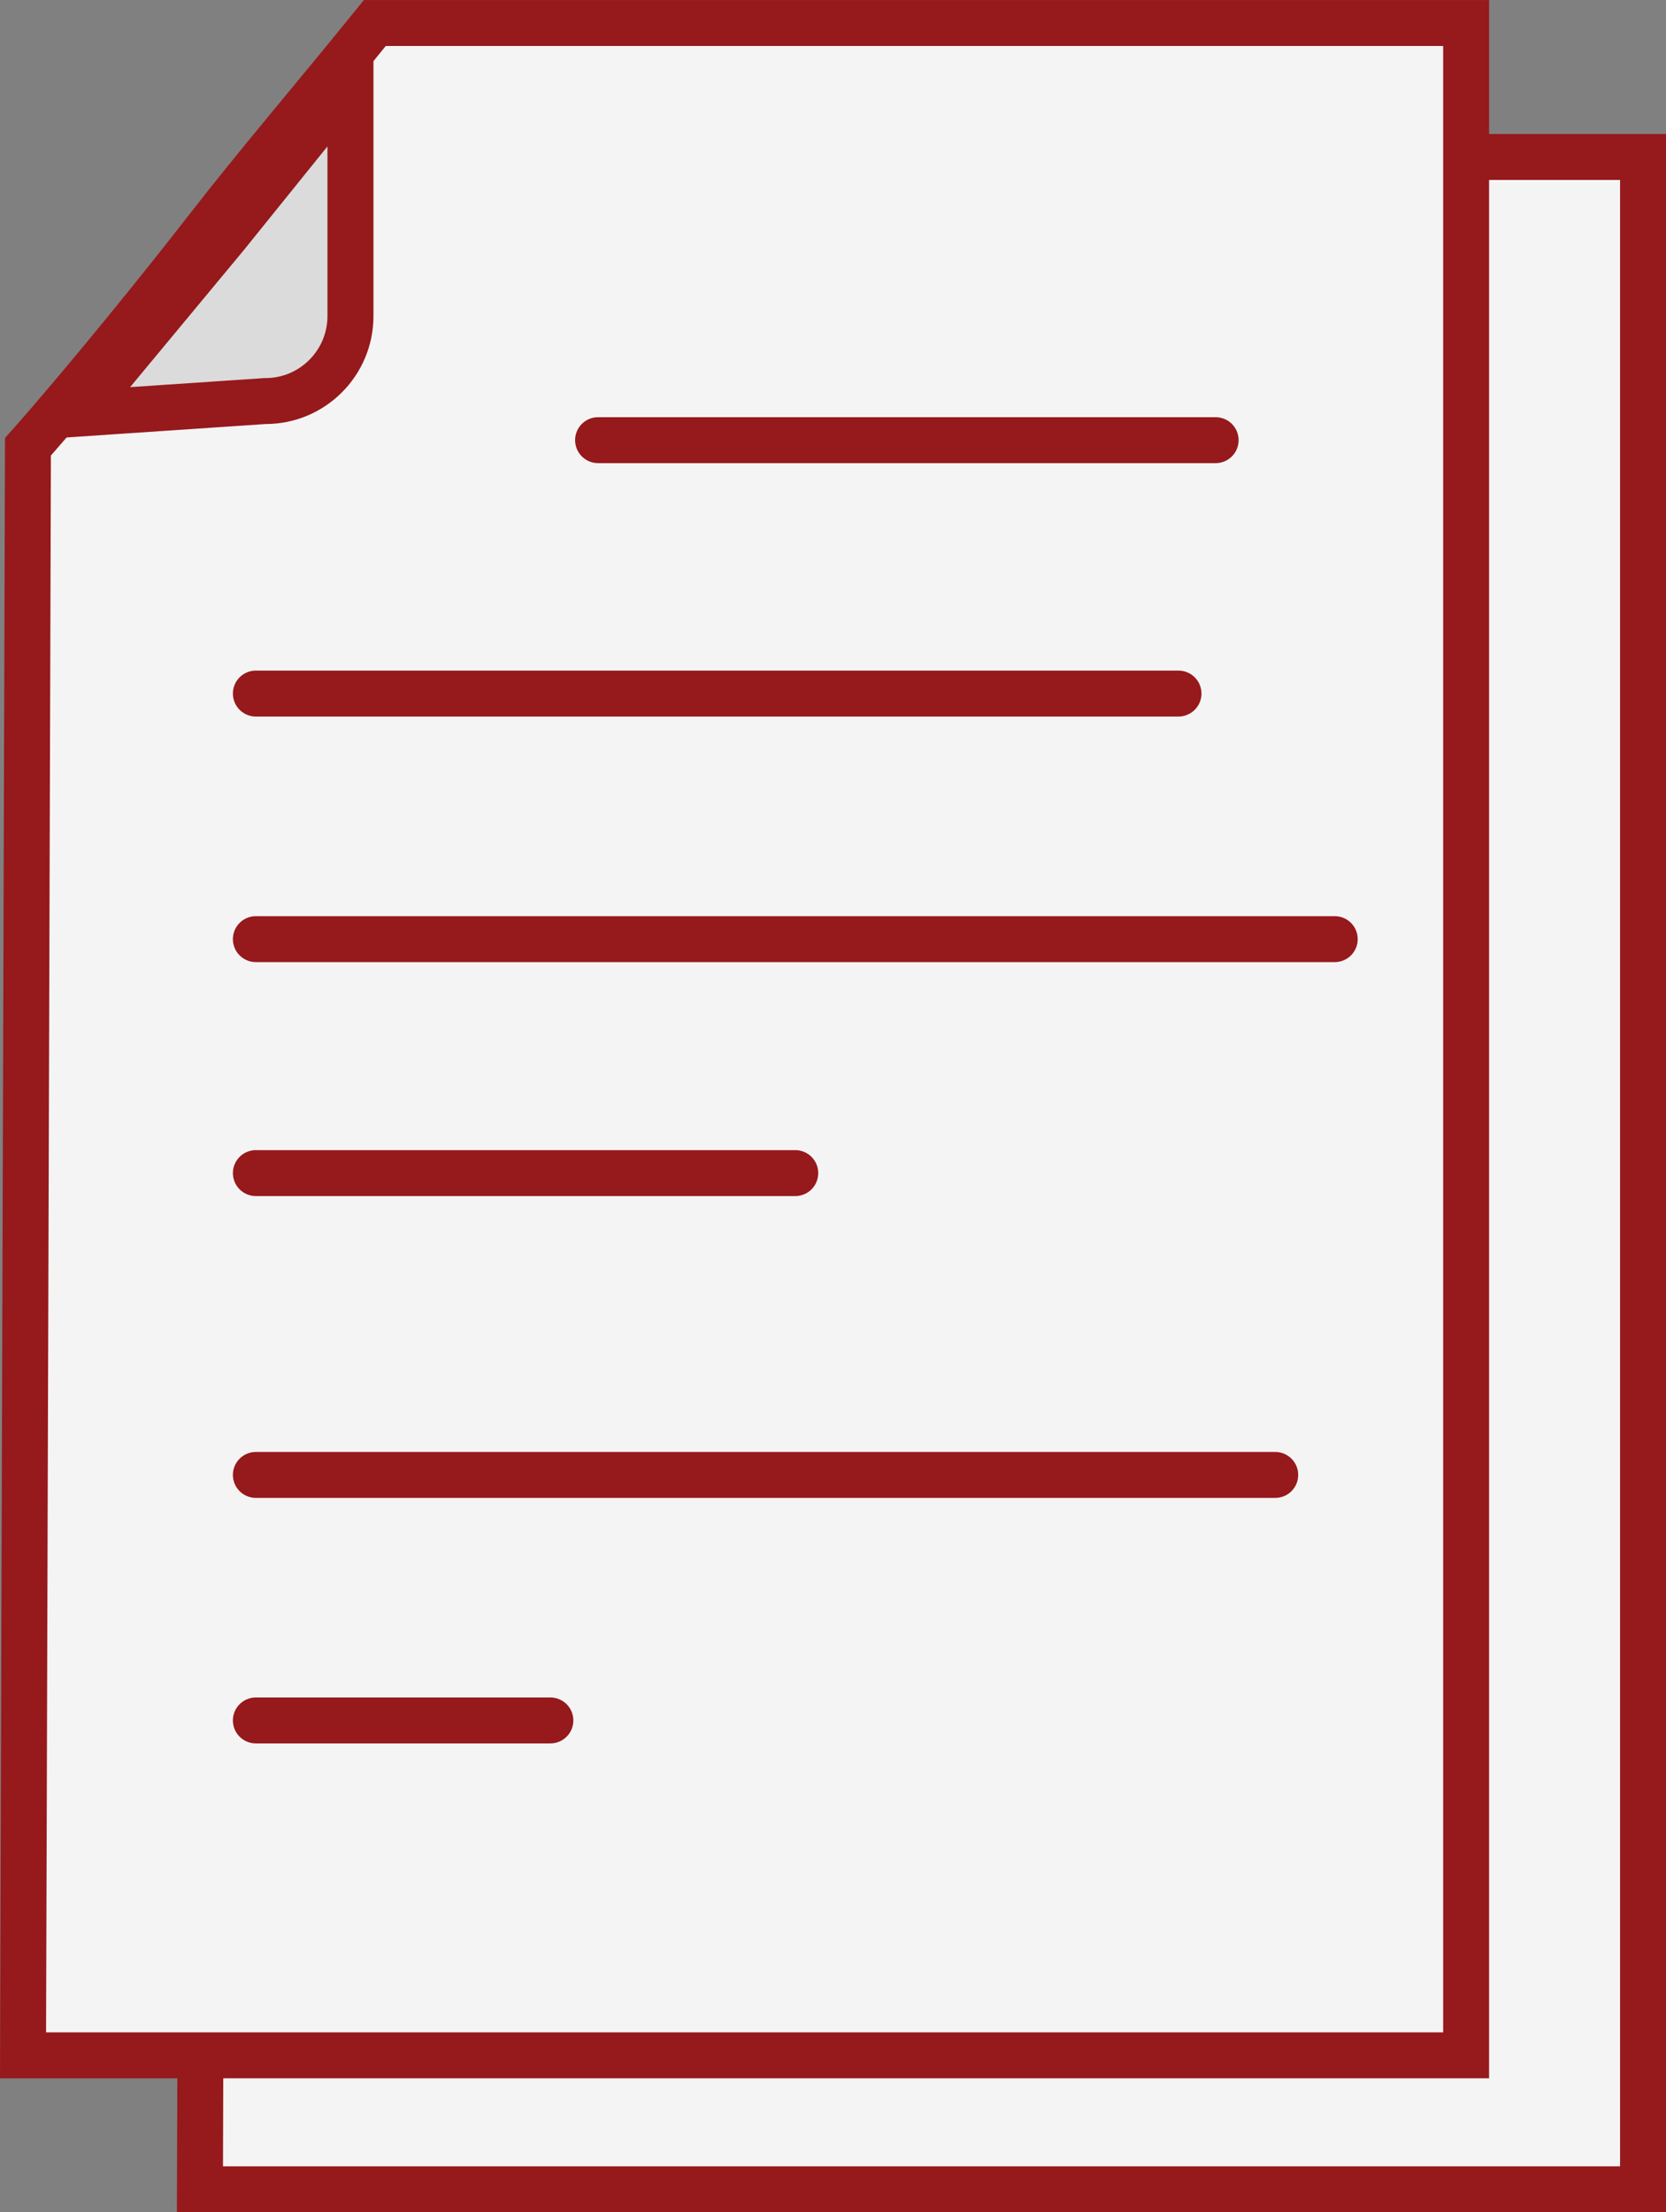
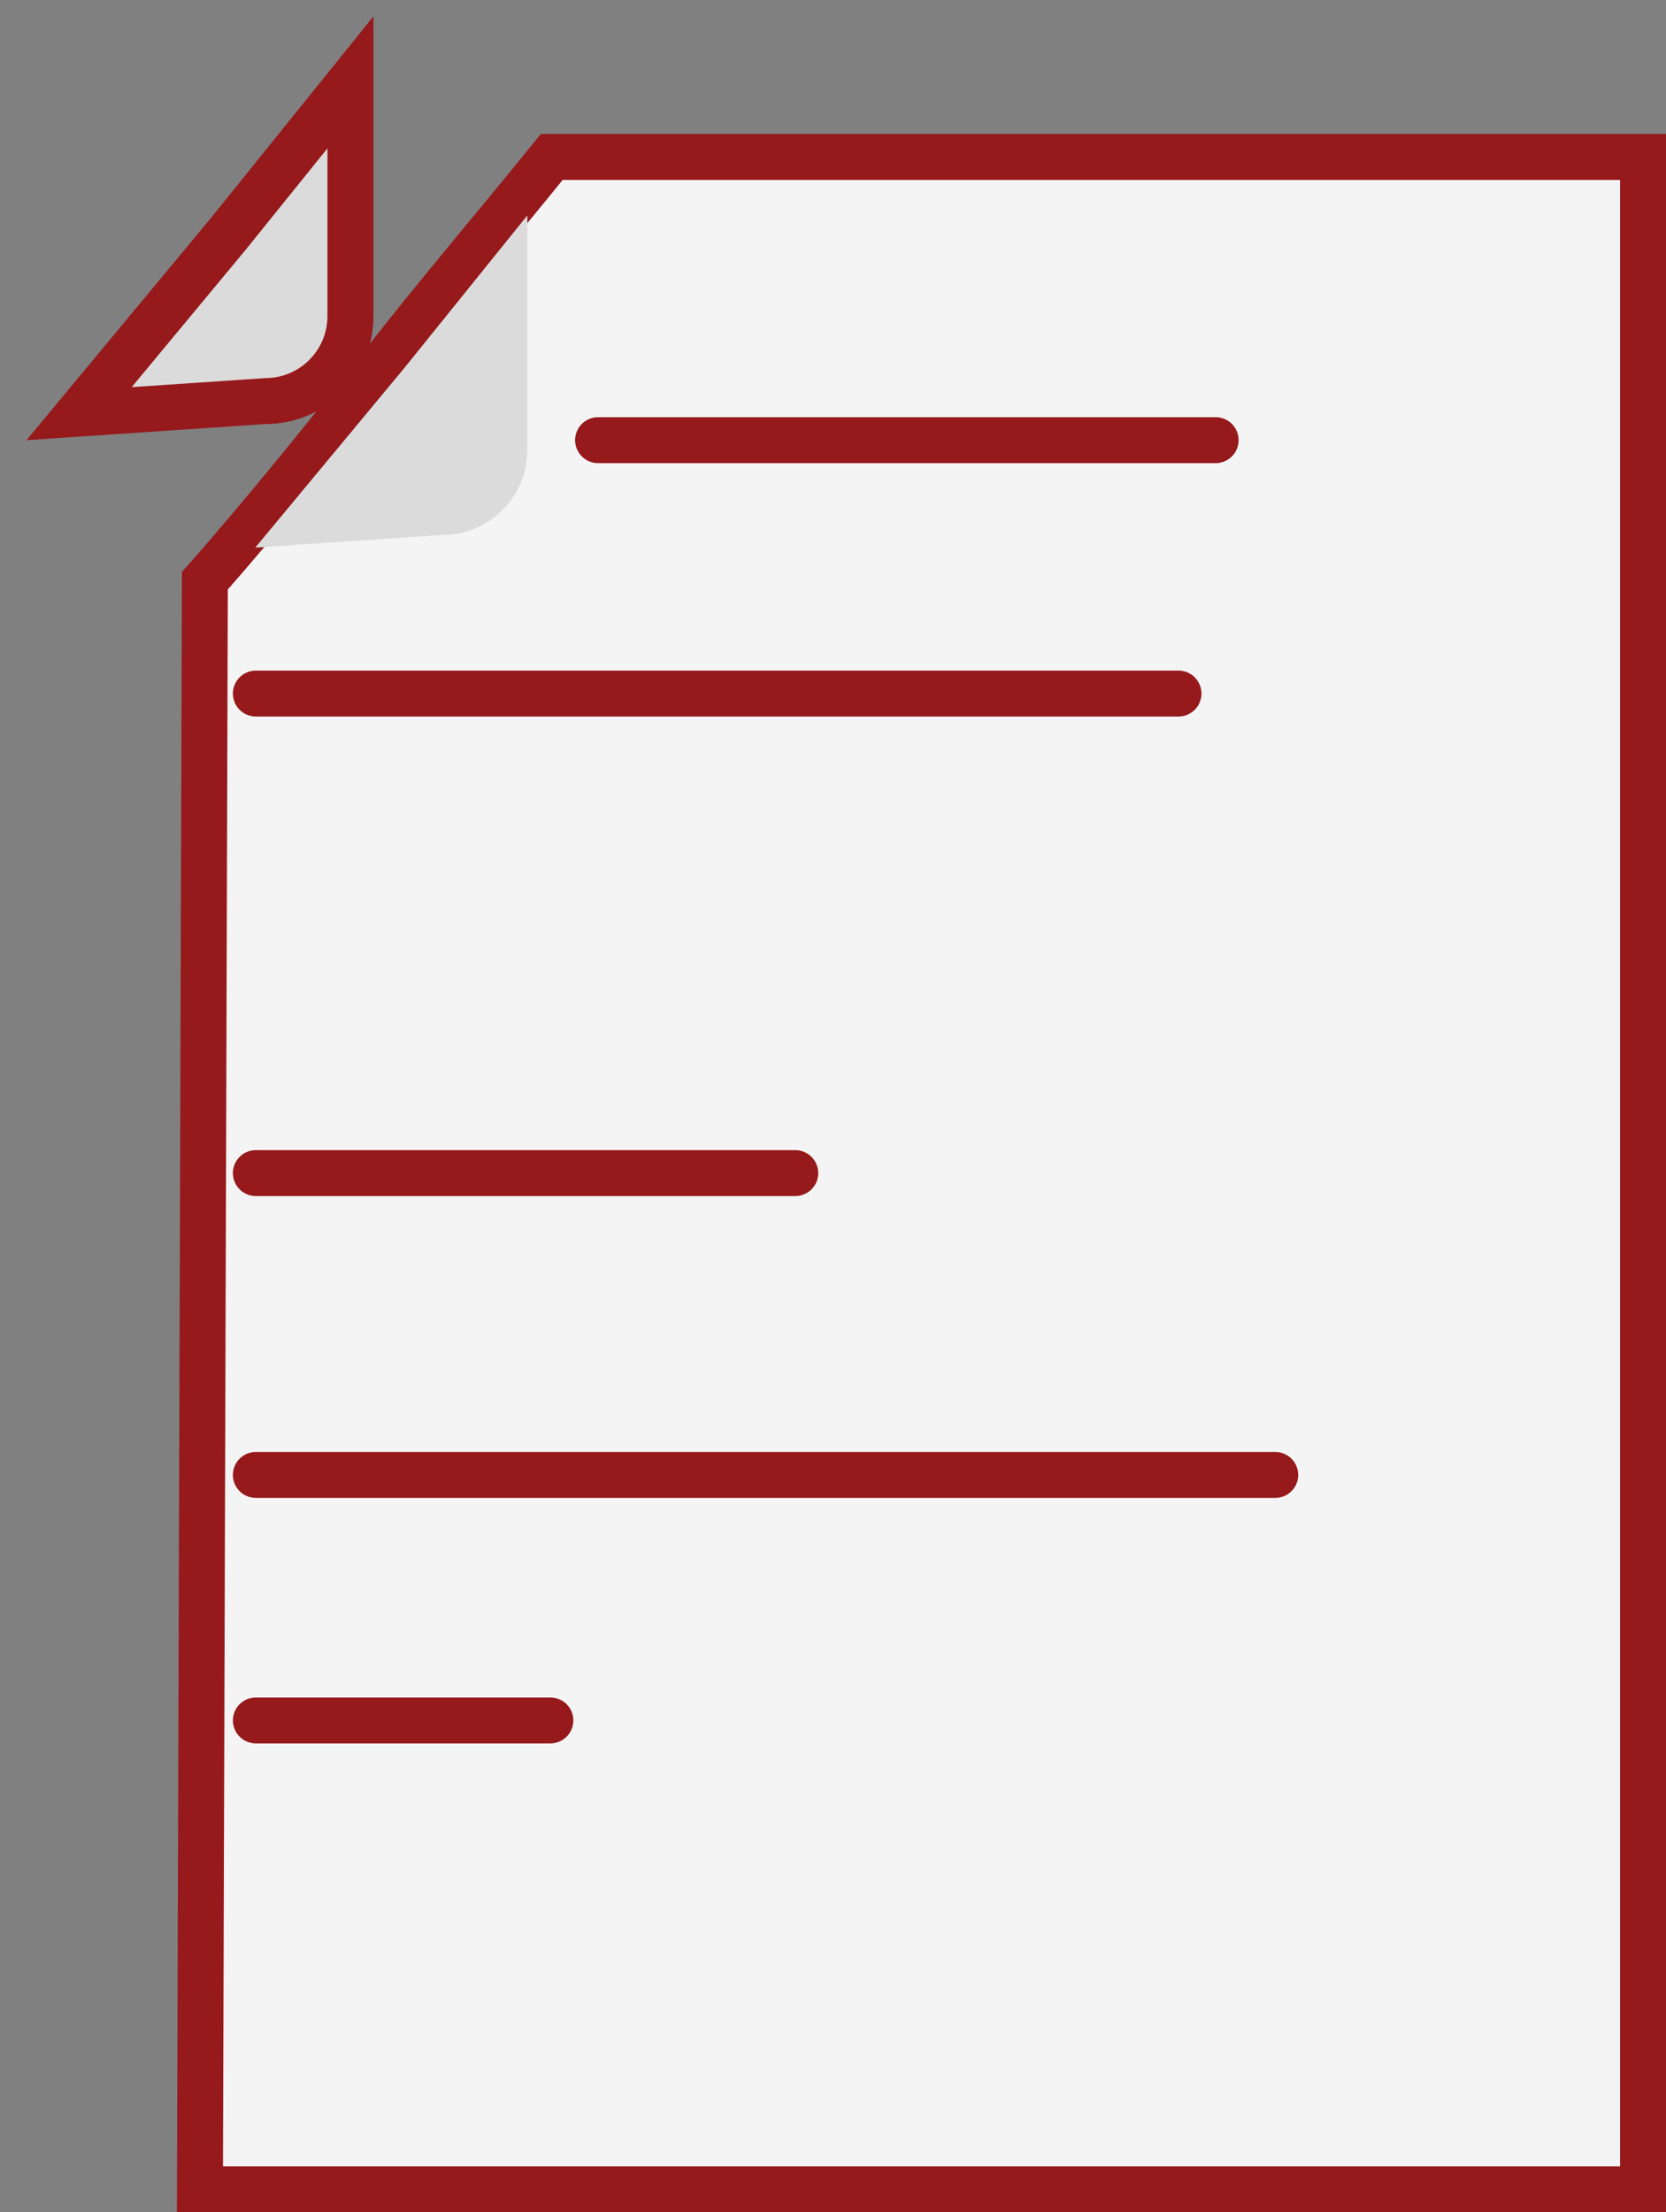
<svg xmlns="http://www.w3.org/2000/svg" id="Calque_2" data-name="Calque 2" viewBox="0 0 253.88 337.09">
  <rect x="0" y="0" width="253.88" height="337.09" fill="#808080" stroke="none" />
  <g id="Calque_1-2" data-name="Calque 1">
    <g>
      <path d="M250.38,333.59H30.47l.75-245.1c8.88-10.03,20.76-24.75,27.21-33.07,7.53-9.72,16.95-20.74,25.65-31.5H250.38V333.59Z" style="fill: #f4f4f4; stroke: #96191c; stroke-miterlimit: 10; stroke-width: 7px;" />
      <g>
        <path d="M61.61,56.08l18.75-23.26v35.76c0,7.14-5.81,12.94-12.94,12.94h-.12l-28.4,1.92,22.71-27.36Z" style="fill: #dbdbdb;" />
-         <path d="M76.87,42.74v25.84c0,5.21-4.24,9.44-9.44,9.44h-.24l-.24,.02-20.15,1.36,17.5-21.09,.03-.04,.03-.04,12.5-15.5m7-19.83l-24.94,30.94-27.92,33.64,36.43-2.46c9.08,0,16.44-7.36,16.44-16.44V22.91h0Z" style="fill: #96191c;" />
      </g>
    </g>
-     <path d="M223.42,313.18H3.51l.75-245.1c8.88-10.03,20.76-24.75,27.21-33.07,7.53-9.72,16.95-20.74,25.65-31.5H223.42V313.18Z" style="fill: #f4f4f4; stroke: #96191c; stroke-miterlimit: 10; stroke-width: 7px;" />
    <g>
      <path d="M34.65,35.67L53.4,12.42V48.18c0,7.14-5.81,12.94-12.94,12.94h-.12l-28.4,1.92,22.71-27.36Z" style="fill: #dbdbdb;" />
-       <path d="M49.9,22.33v25.84c0,5.21-4.24,9.44-9.44,9.44h-.24l-.24,.02-20.15,1.36,17.5-21.09,.03-.04,.03-.04,12.5-15.5M56.9,2.5l-24.94,30.94L4.04,67.07l36.43-2.46c9.08,0,16.44-7.36,16.44-16.44V2.5h0Z" style="fill: #96191c;" />
+       <path d="M49.9,22.33v25.84c0,5.21-4.24,9.44-9.44,9.44l-.24,.02-20.15,1.36,17.5-21.09,.03-.04,.03-.04,12.5-15.5M56.9,2.5l-24.94,30.94L4.04,67.07l36.43-2.46c9.08,0,16.44-7.36,16.44-16.44V2.5h0Z" style="fill: #96191c;" />
    </g>
    <line x1="91.14" y1="67.07" x2="185.25" y2="67.07" style="fill: none; stroke: #96191c; stroke-linecap: round; stroke-miterlimit: 10; stroke-width: 7px;" />
    <line x1="38.99" y1="105.68" x2="179.59" y2="105.68" style="fill: none; stroke: #96191c; stroke-linecap: round; stroke-miterlimit: 10; stroke-width: 7px;" />
-     <line x1="38.99" y1="143.1" x2="203.4" y2="143.1" style="fill: none; stroke: #96191c; stroke-linecap: round; stroke-miterlimit: 10; stroke-width: 7px;" />
    <line x1="38.99" y1="178.75" x2="121.19" y2="178.75" style="fill: none; stroke: #96191c; stroke-linecap: round; stroke-miterlimit: 10; stroke-width: 7px;" />
    <line x1="38.99" y1="224.74" x2="194.33" y2="224.74" style="fill: none; stroke: #96191c; stroke-linecap: round; stroke-miterlimit: 10; stroke-width: 7px;" />
    <line x1="38.99" y1="262.15" x2="83.87" y2="262.15" style="fill: none; stroke: #96191c; stroke-linecap: round; stroke-miterlimit: 10; stroke-width: 7px;" />
  </g>
</svg>